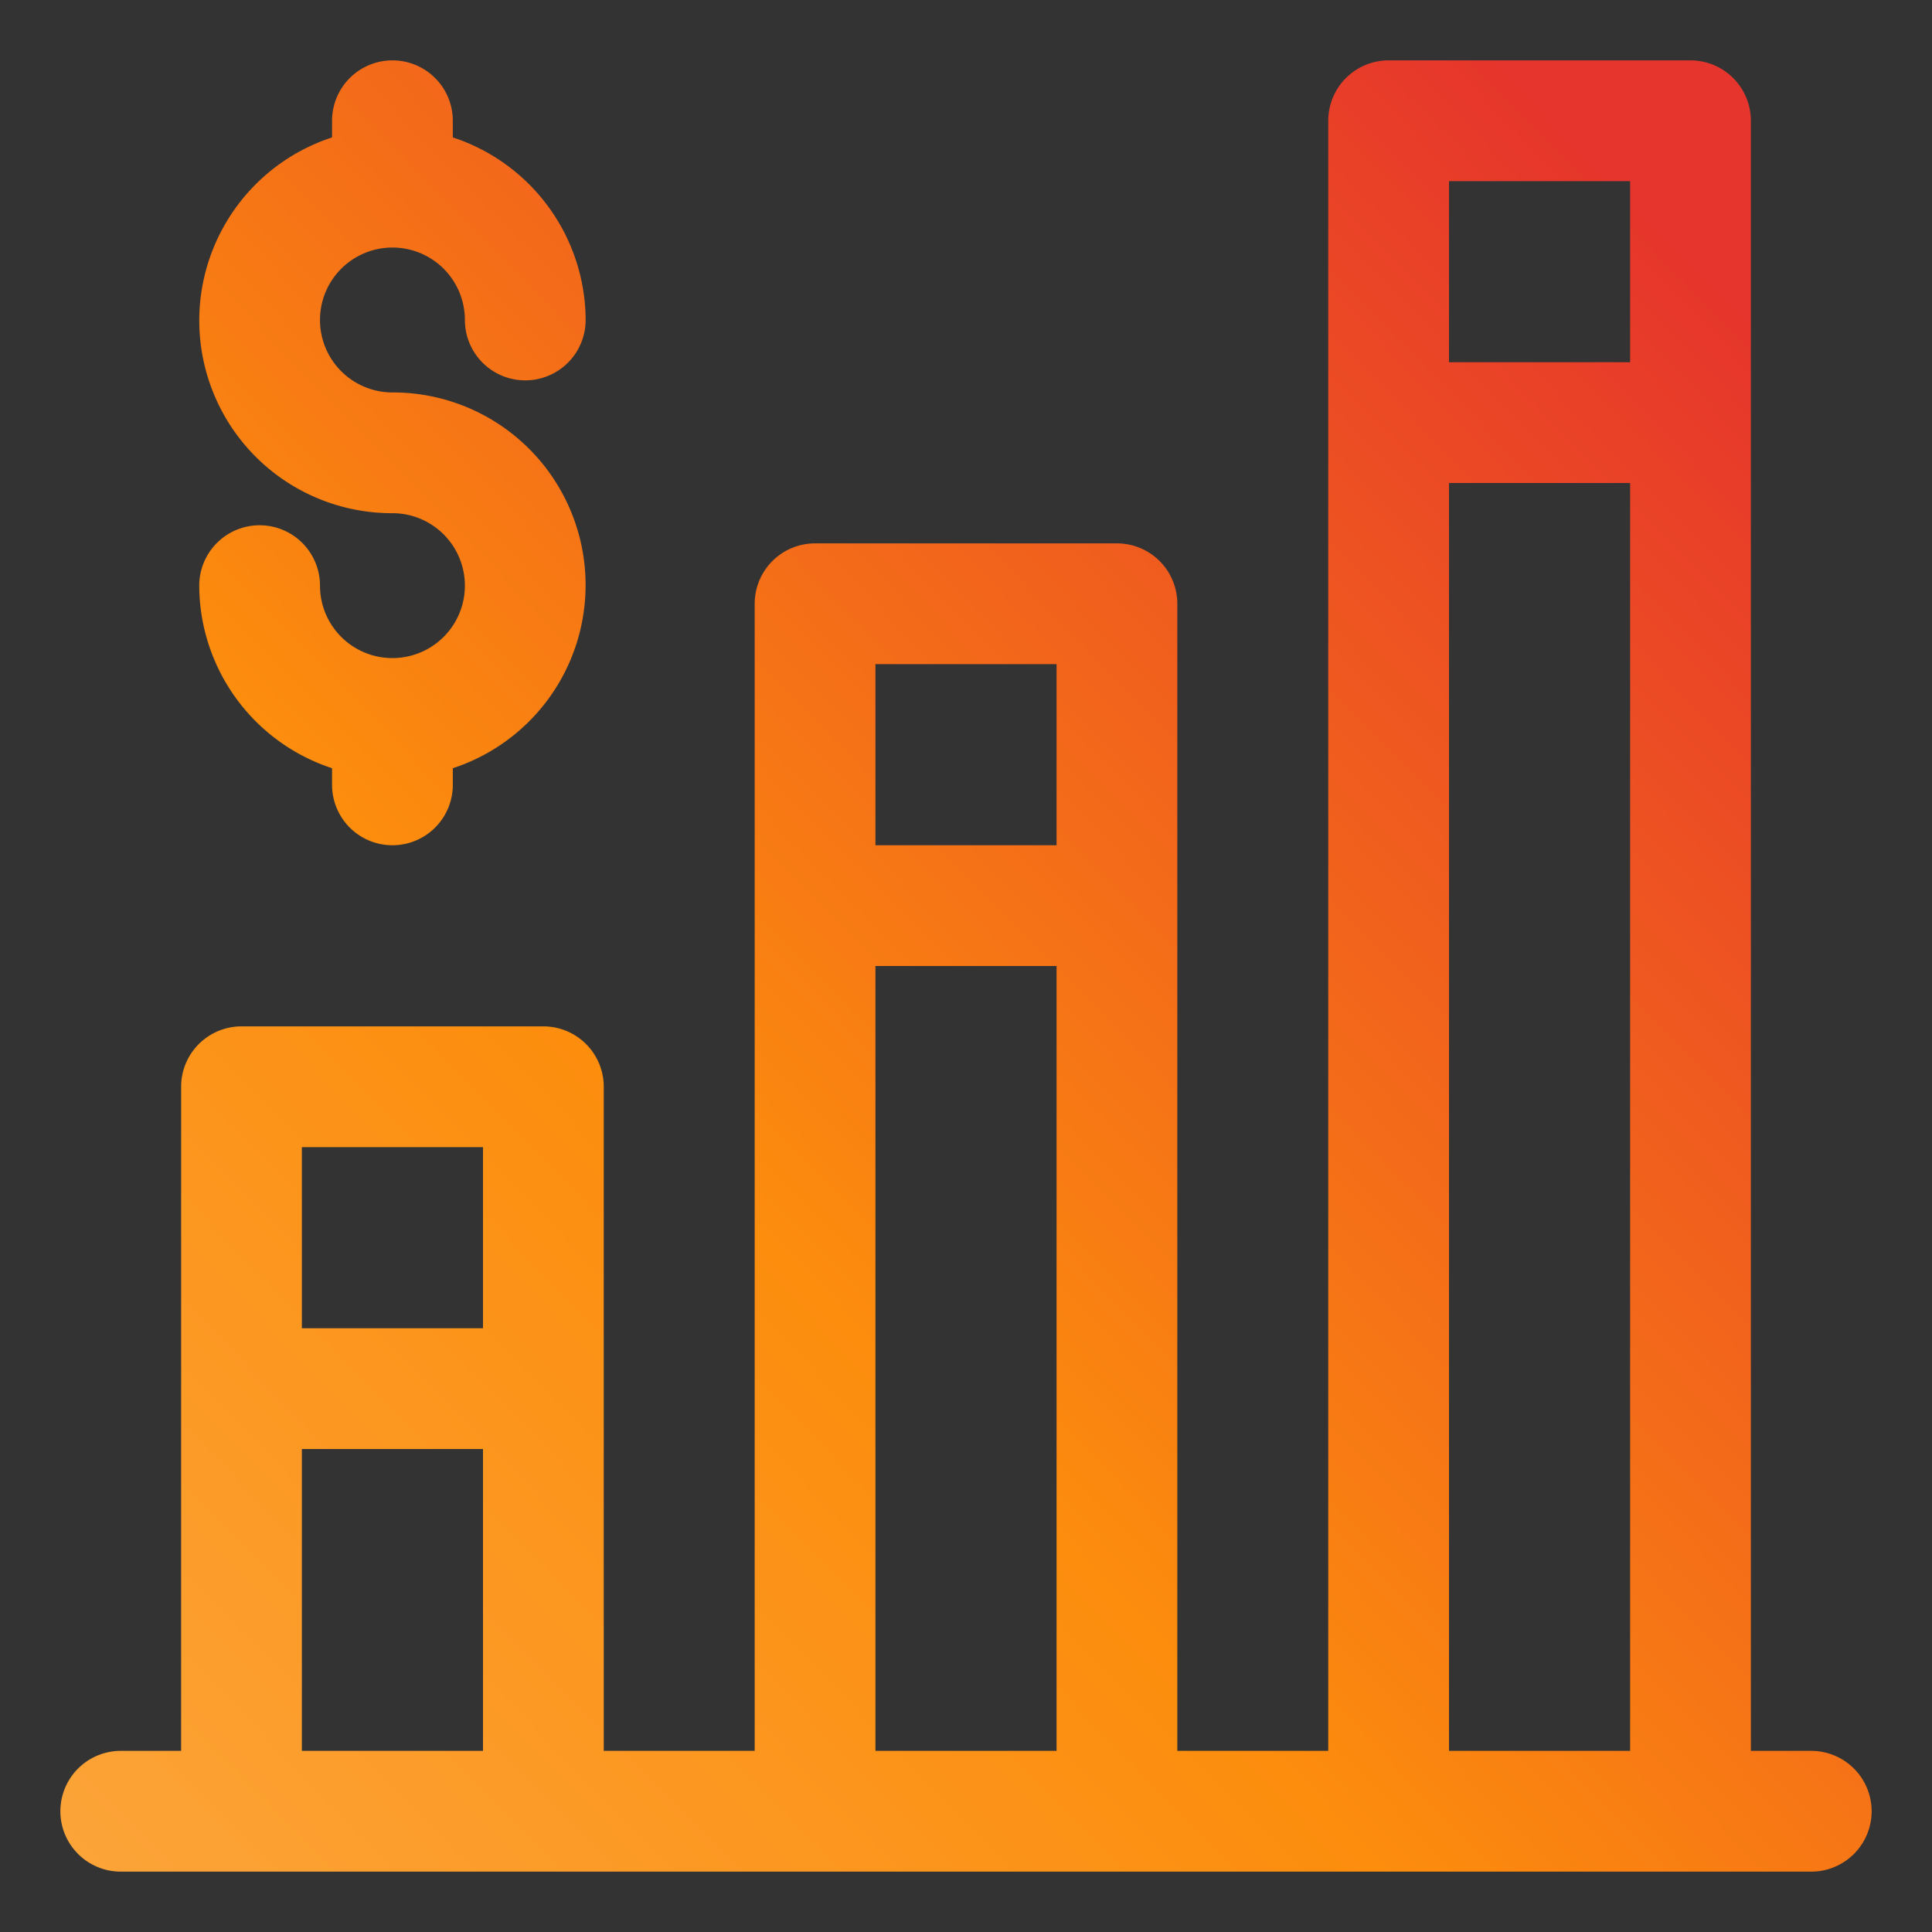
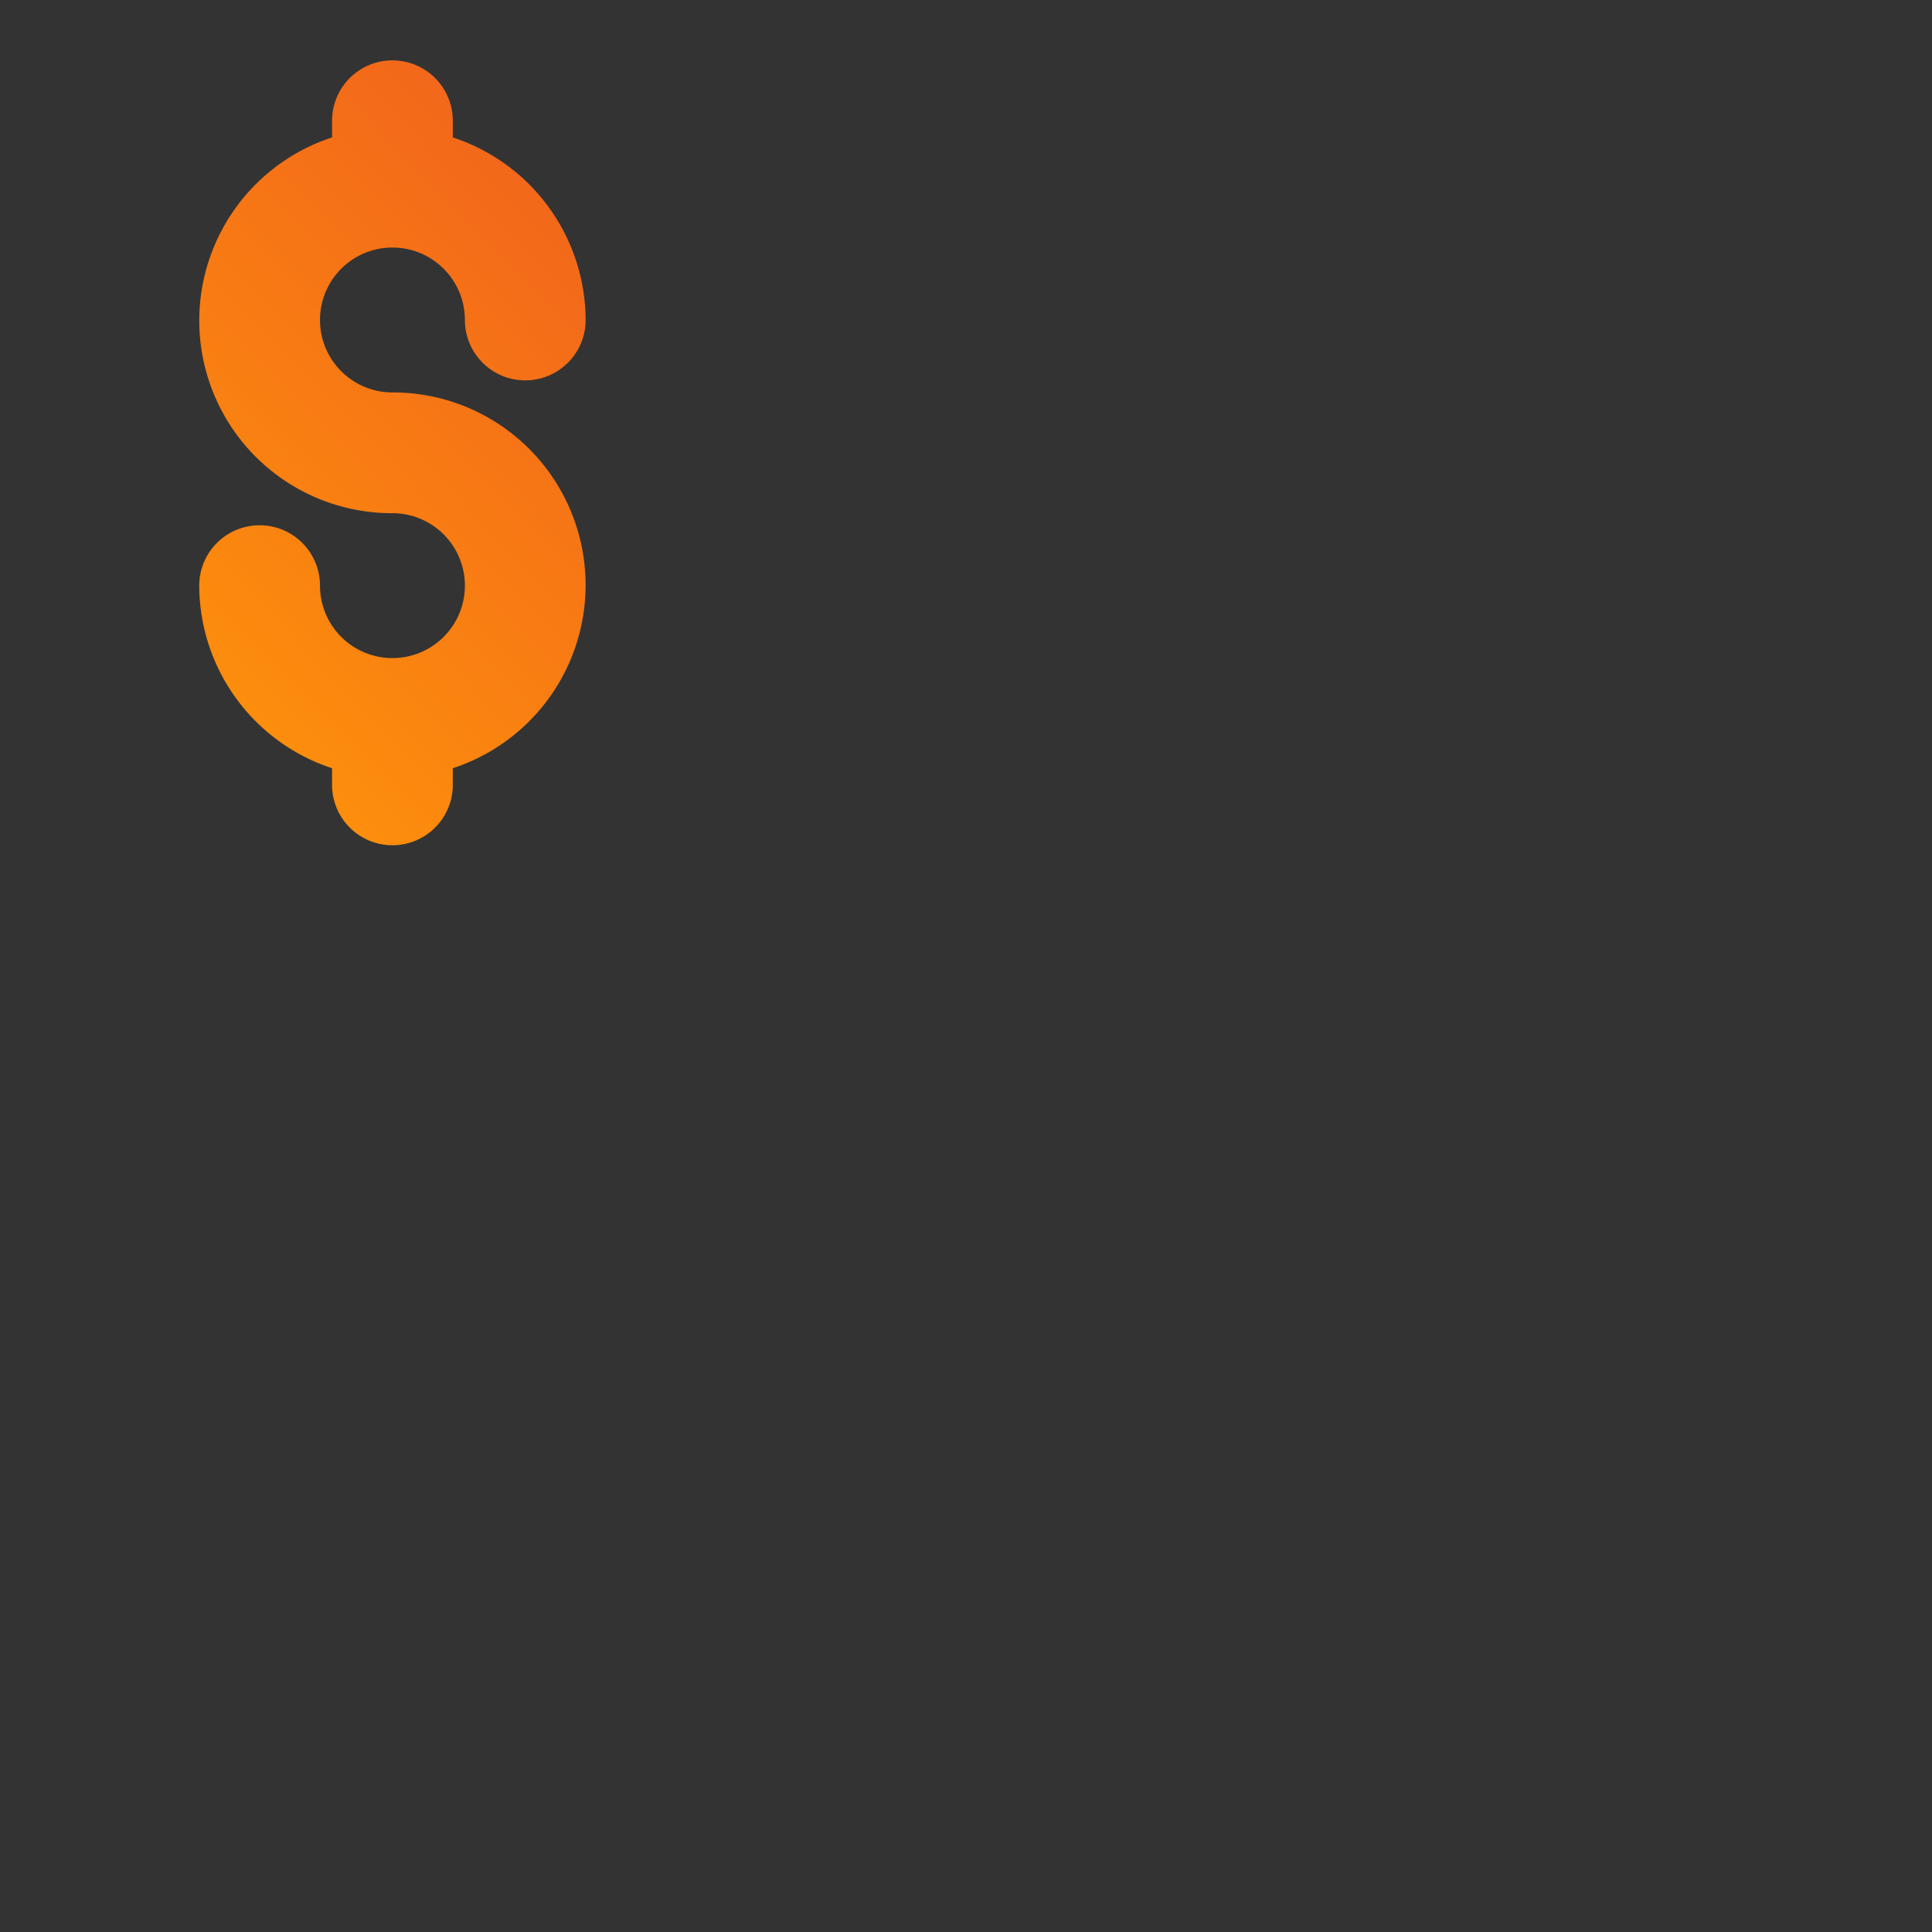
<svg xmlns="http://www.w3.org/2000/svg" xmlns:xlink="http://www.w3.org/1999/xlink" version="1.1" width="512" height="512" x="0" y="0" viewBox="0 0 32 32" style="enable-background:new 0 0 512 512" xml:space="preserve">
  <rect x="0" y="0" width="32" height="32" fill="#333333" stroke="none" />
  <g>
    <linearGradient id="a" x1="2.111" x2="32.524" y1="38.522" y2="8.86" gradientUnits="userSpaceOnUse">
      <stop stop-opacity="1" stop-color="#fff33b" offset="0" />
      <stop stop-opacity="1" stop-color="#fee72e" offset="0" />
      <stop stop-opacity="1" stop-color="#fed51b" offset="0" />
      <stop stop-opacity="1" stop-color="#fdca10" offset="0" />
      <stop stop-opacity="1" stop-color="#fdc70c" offset="0" />
      <stop stop-opacity="1" stop-color="#fcab46" offset="0.001" />
      <stop stop-opacity="1" stop-color="#fc8d0d" offset="0.473" />
      <stop stop-opacity="1" stop-color="#e6352c" offset="1" />
    </linearGradient>
    <linearGradient xlink:href="#a" id="b" x1="-11.255" x2="19.157" y1="24.817" y2="-4.845" />
    <g data-name="Layer 2">
-       <path fill="url(#a)" d="M30 29h-1V2a1 1 0 0 0-1-1h-5a1 1 0 0 0-1 1v27h-2.5V10a1 1 0 0 0-1-1h-5a1 1 0 0 0-1 1v19H10V18a1 1 0 0 0-1-1H4a1 1 0 0 0-1 1v11H2a1 1 0 0 0 0 2h28a1 1 0 0 0 0-2zM27 3v3h-3V3zm-9.5 8v3h-3v-3zM5 19h3v3H5zm0 10v-5h3v5zm9.5 0V16h3v13zm9.5 0V8h3v21z" data-original="url(#a)" />
      <path fill="url(#b)" d="M6.5 10.9a1.2 1.2 0 0 1-1.2-1.2 1 1 0 0 0-2 0 3.194 3.194 0 0 0 2.2 3.024V13a1 1 0 0 0 2 0v-.276a3.191 3.191 0 0 0-1-6.224 1.2 1.2 0 1 1 1.2-1.2 1 1 0 0 0 2 0 3.194 3.194 0 0 0-2.2-3.024V2a1 1 0 0 0-2 0v.276a3.191 3.191 0 0 0 1 6.224 1.2 1.2 0 1 1 0 2.4z" data-original="url(#b)" />
    </g>
  </g>
</svg>